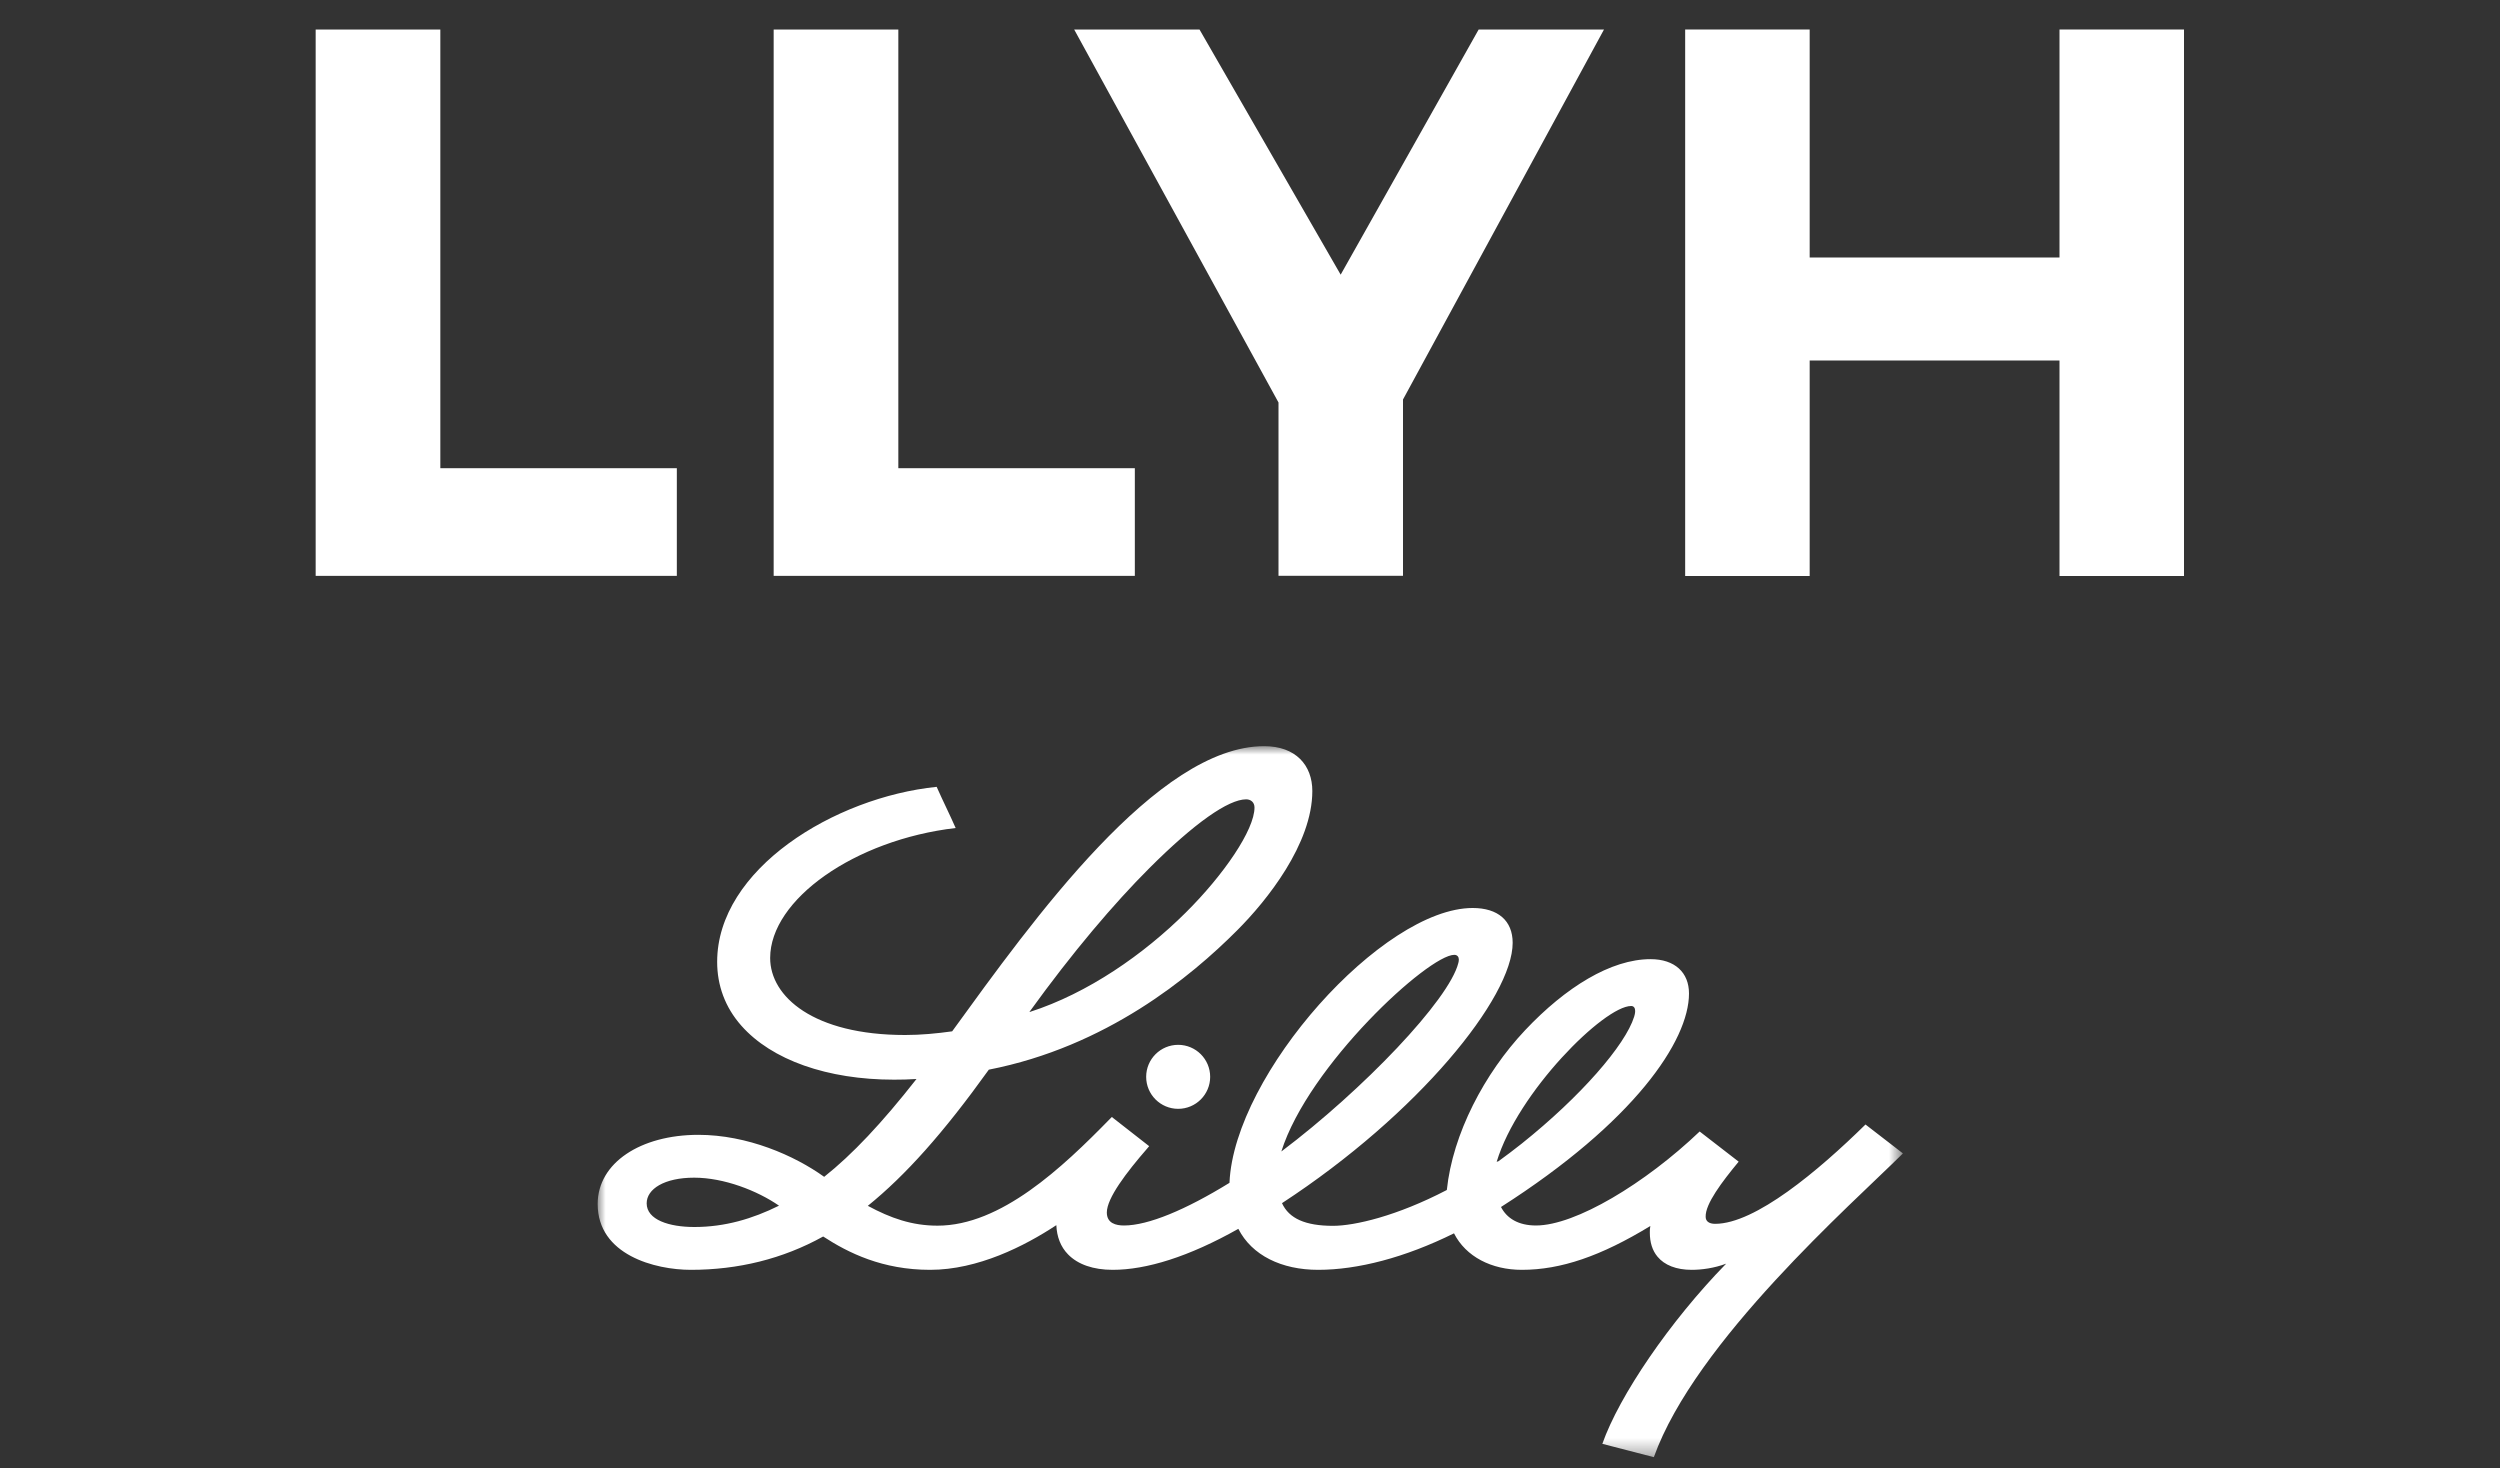
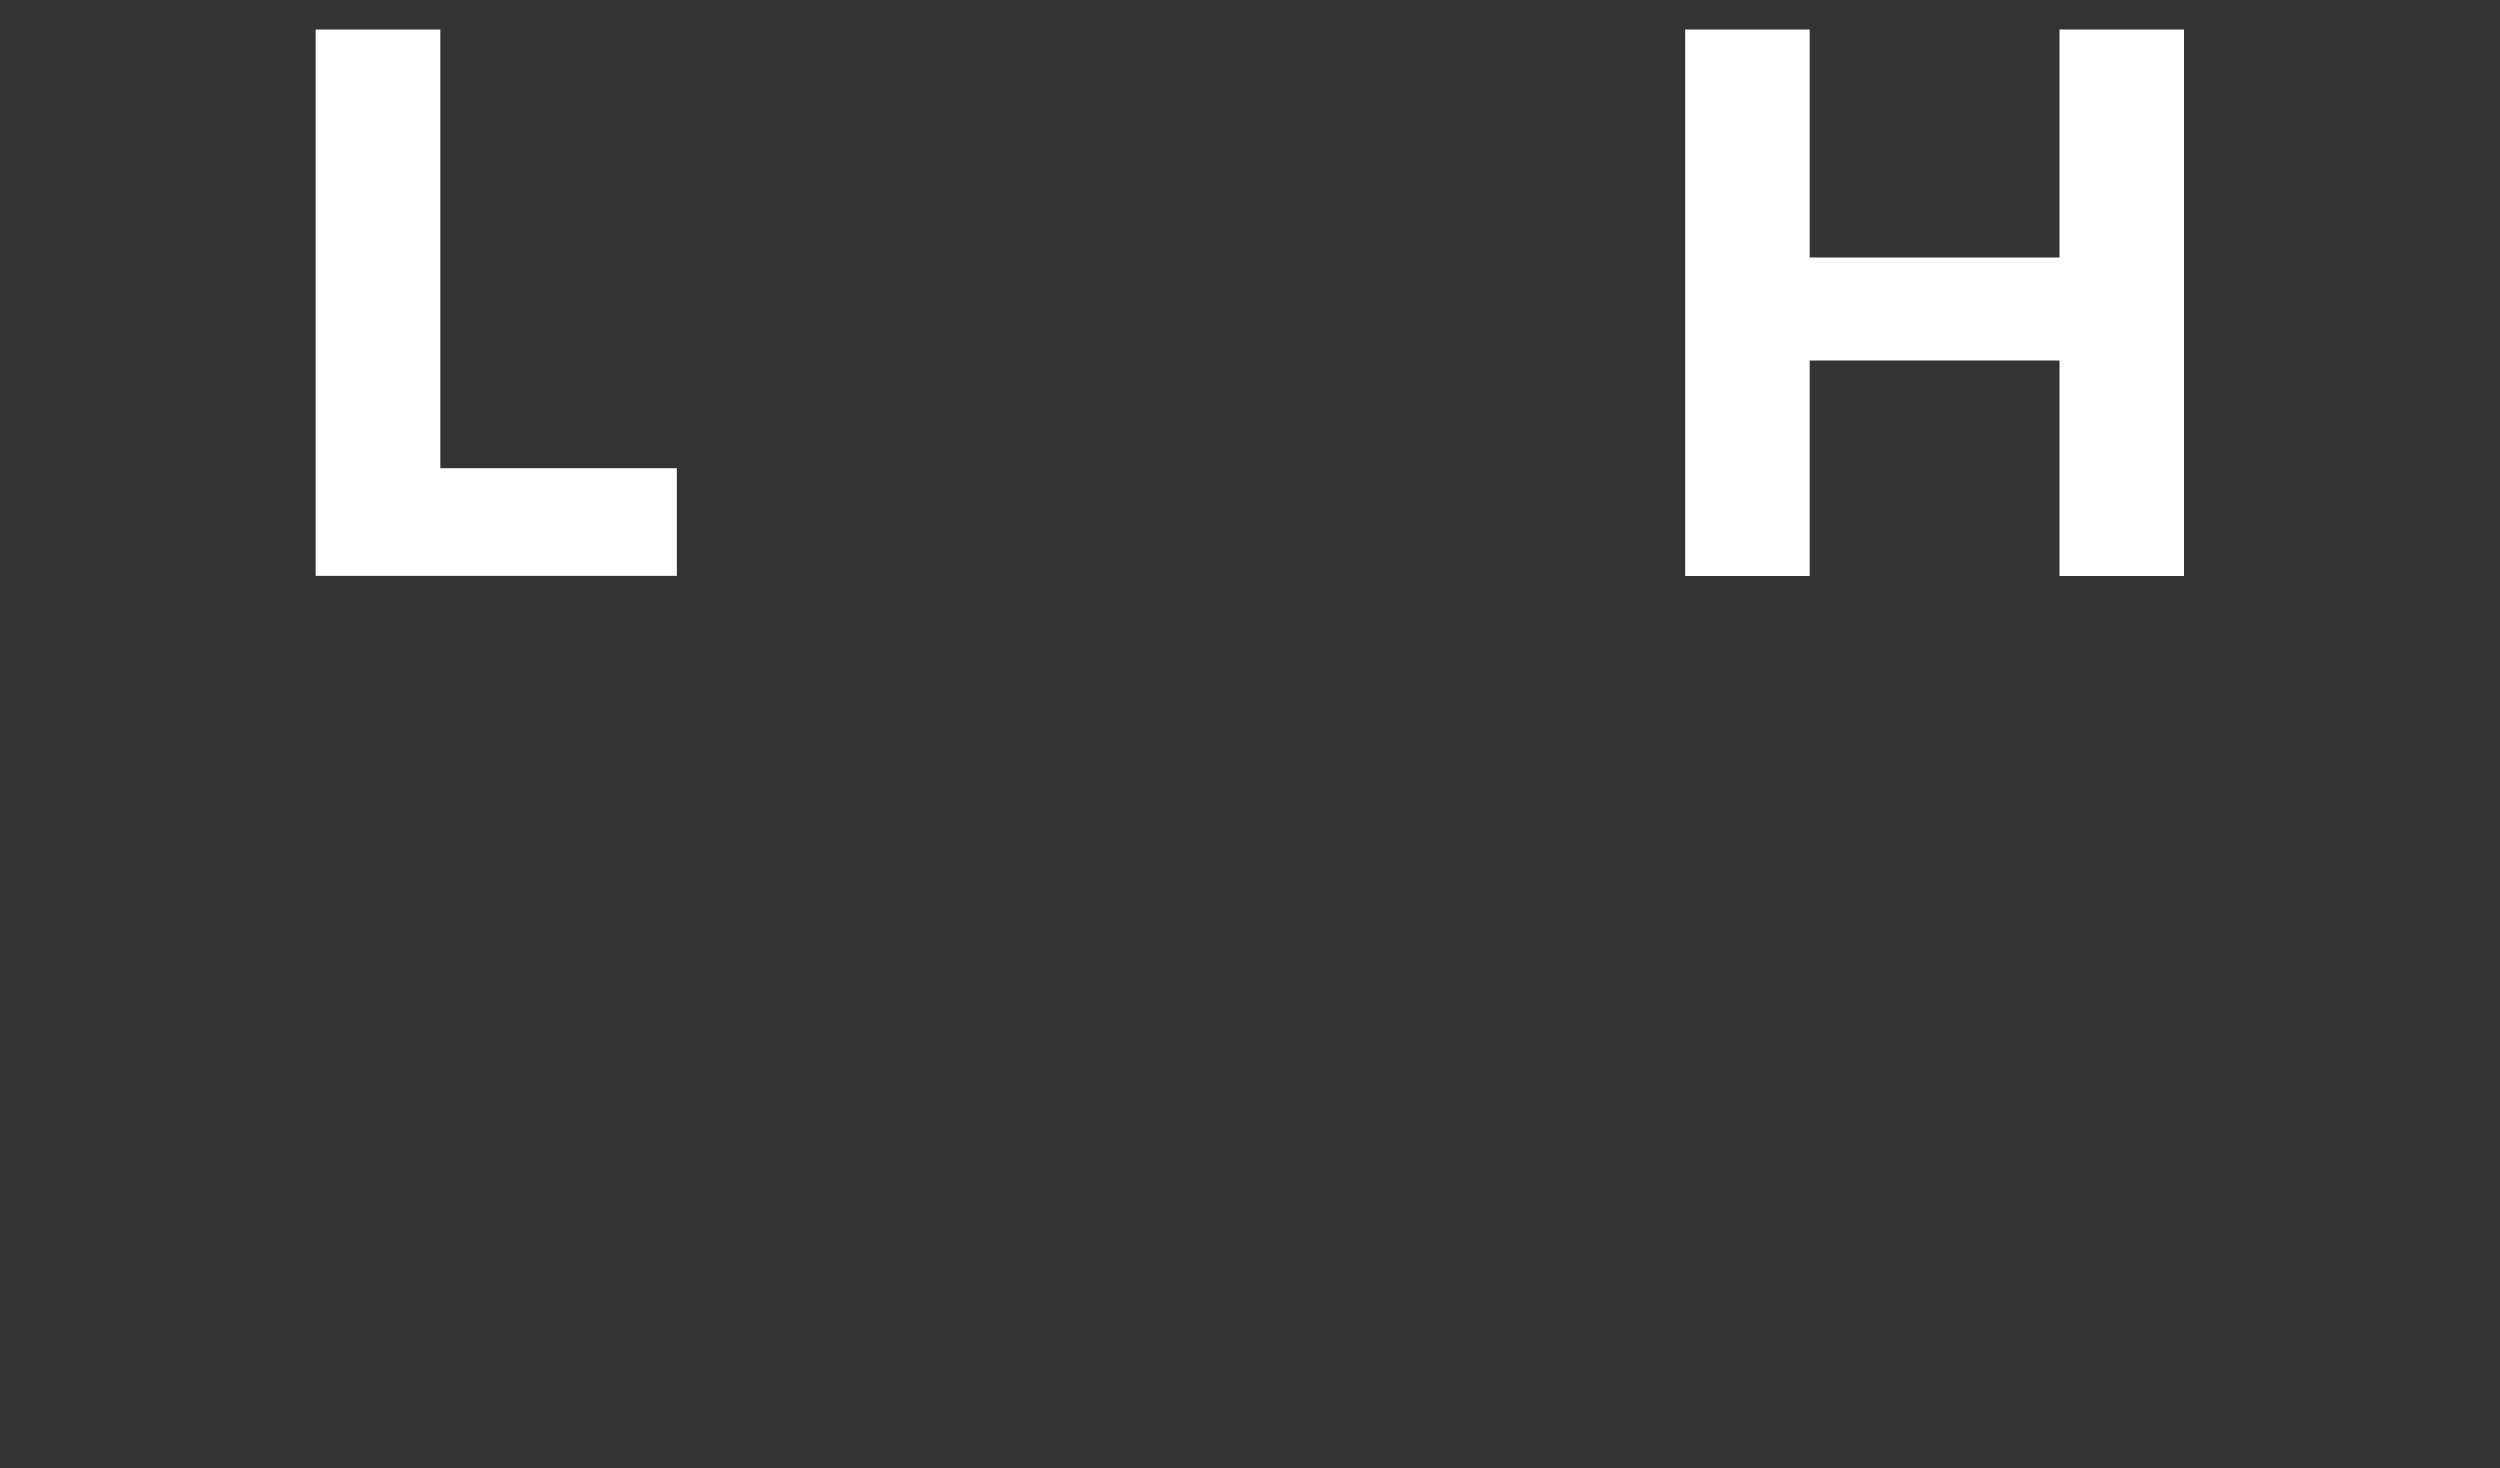
<svg xmlns="http://www.w3.org/2000/svg" id="Layer_2" data-name="Layer 2" viewBox="0 0 150 88.11">
  <rect x="0" y="0" width="150" height="88.11" fill="#333333" stroke="none" />
  <defs>
    <style>
      .cls-1 {
        fill: none;
      }

      .cls-1, .cls-2 {
        stroke-width: 0px;
      }

      .cls-3 {
        mask: url(#mask);
      }

      .cls-2 {
        fill: #fff;
      }
    </style>
    <mask id="mask" x="35.84" y="44.78" width="78.33" height="42.65" maskUnits="userSpaceOnUse">
      <g id="mask0_51_880" data-name="mask0 51 880">
        <path class="cls-2" d="M35.84,44.78h78.33v42.65H35.84v-42.65Z" />
      </g>
    </mask>
  </defs>
  <g id="Layer_1-2" data-name="Layer 1">
    <rect class="cls-1" width="150" height="88.11" />
    <g class="cls-3">
      <g id="Lilly">
-         <path class="cls-2" d="M89.9,69.68c.45-.32.94-.7,1.4-1.06,3.53-2.82,6.22-5.91,6.75-7.62.02-.06.06-.21.06-.34,0-.18-.08-.3-.24-.3-1.62,0-6.81,5.17-8.07,9.35h0s.09-.03.09-.03ZM76.88,69.09c4.91-3.7,10.07-9.1,10.62-11.31.02-.07.03-.14.03-.21,0-.15-.09-.28-.27-.28-1.55,0-8.75,6.63-10.38,11.8ZM46.74,72.34c-1.3-.9-3.3-1.68-5.09-1.68s-2.85.68-2.85,1.54c0,.99,1.35,1.42,2.86,1.42,1.83,0,3.49-.49,5.08-1.28ZM61.78,60.72c3.52-1.13,6.86-3.48,9.35-5.95,2.3-2.28,4.14-4.98,4.14-6.32,0-.31-.22-.49-.5-.49-1.06,0-3.09,1.41-5.81,4.13-2.12,2.12-4.59,5.02-7.19,8.62ZM114.16,69.22c-3.02,3-12.44,11.26-14.93,18.21l-3.09-.8c1.01-2.88,4.05-7.35,7.43-10.81-.72.27-1.47.37-2.07.37-.92,0-1.63-.28-2.05-.79-.31-.37-.46-.86-.46-1.44,0-.13,0-.25.03-.4-2.97,1.81-5.37,2.63-7.71,2.63-1.82,0-3.36-.79-4.07-2.19-2.95,1.46-5.78,2.19-8.15,2.19-2.2,0-3.98-.87-4.79-2.46-2.98,1.68-5.52,2.46-7.54,2.46-1.16,0-2.09-.32-2.68-.93-.44-.45-.67-1.05-.7-1.75-1.91,1.26-4.71,2.68-7.57,2.68s-4.9-1.01-6.42-2c-2.43,1.35-5.11,2-7.94,2-2.14,0-5.59-.89-5.59-3.95,0-2.47,2.58-4.15,6.04-4.15,2.94,0,5.77,1.24,7.55,2.52,1.69-1.34,3.46-3.22,5.54-5.87-.46.03-.91.04-1.35.04-4,0-7.34-1.18-9.16-3.24-.98-1.11-1.45-2.42-1.45-3.83,0-5.56,7.03-9.87,13.17-10.5.41.92.77,1.63,1.14,2.47-6.07.71-11.13,4.3-11.13,7.8,0,2.31,2.59,4.62,8.1,4.62.94,0,1.89-.09,2.82-.22,4.86-6.7,12.31-17.11,18.72-17.11,1.9,0,2.89,1.15,2.89,2.69,0,3.17-2.73,6.58-4.51,8.36-2.79,2.8-7.85,6.98-14.9,8.36-2.74,3.82-5,6.34-7.26,8.17,1.37.74,2.65,1.19,4.18,1.19,3.8,0,7.48-3.47,10.36-6.42l.1-.1,2.24,1.75-.1.12c-1.27,1.46-2.44,3-2.44,3.86,0,.65.55.78,1.03.78,1.45,0,3.7-.94,6.33-2.56v-.02c.29-6.51,9.19-16.47,14.59-16.47,1.52,0,2.4.76,2.4,2.09,0,3.27-5.64,10.26-13.84,15.62h0c.42.92,1.4,1.36,3.06,1.36,1.29,0,3.82-.58,6.83-2.15.35-3.37,2.26-7,4.69-9.58,2.44-2.59,5.16-4.27,7.53-4.27,1.46,0,2.31.8,2.31,2.06,0,2.85-3.31,7.72-11.28,12.81.35.68,1.04,1.11,2.1,1.11,2.37,0,6.56-2.53,9.82-5.64l2.34,1.81c-1,1.21-2.01,2.54-1.98,3.31,0,.25.18.42.57.42,2.4,0,6.18-3.17,9.02-5.96l2.24,1.73ZM70.69,62.69c1.06,0,1.92.86,1.92,1.92s-.86,1.92-1.92,1.92-1.92-.86-1.92-1.92c0-1.06.86-1.92,1.92-1.92Z" />
-       </g>
+         </g>
    </g>
    <g id="LLYH">
      <g>
        <path class="cls-2" d="M18.95,1.77h7.47v26.32h14.19v6.46h-21.67V1.77Z" />
-         <path class="cls-2" d="M46.43,1.77h7.47v26.32h14.19v6.46h-21.67V1.77Z" />
-         <path class="cls-2" d="M96.24,1.77l-12.06,22.2v10.58h-7.47v-10.4L64.45,1.77h7.52l8.47,14.71,8.28-14.71h7.52,0Z" />
        <path class="cls-2" d="M101.11,1.77h7.47v13.68h14.99V1.77h7.47v32.79h-7.47v-12.93h-14.99v12.93h-7.47V1.77Z" />
      </g>
    </g>
  </g>
</svg>